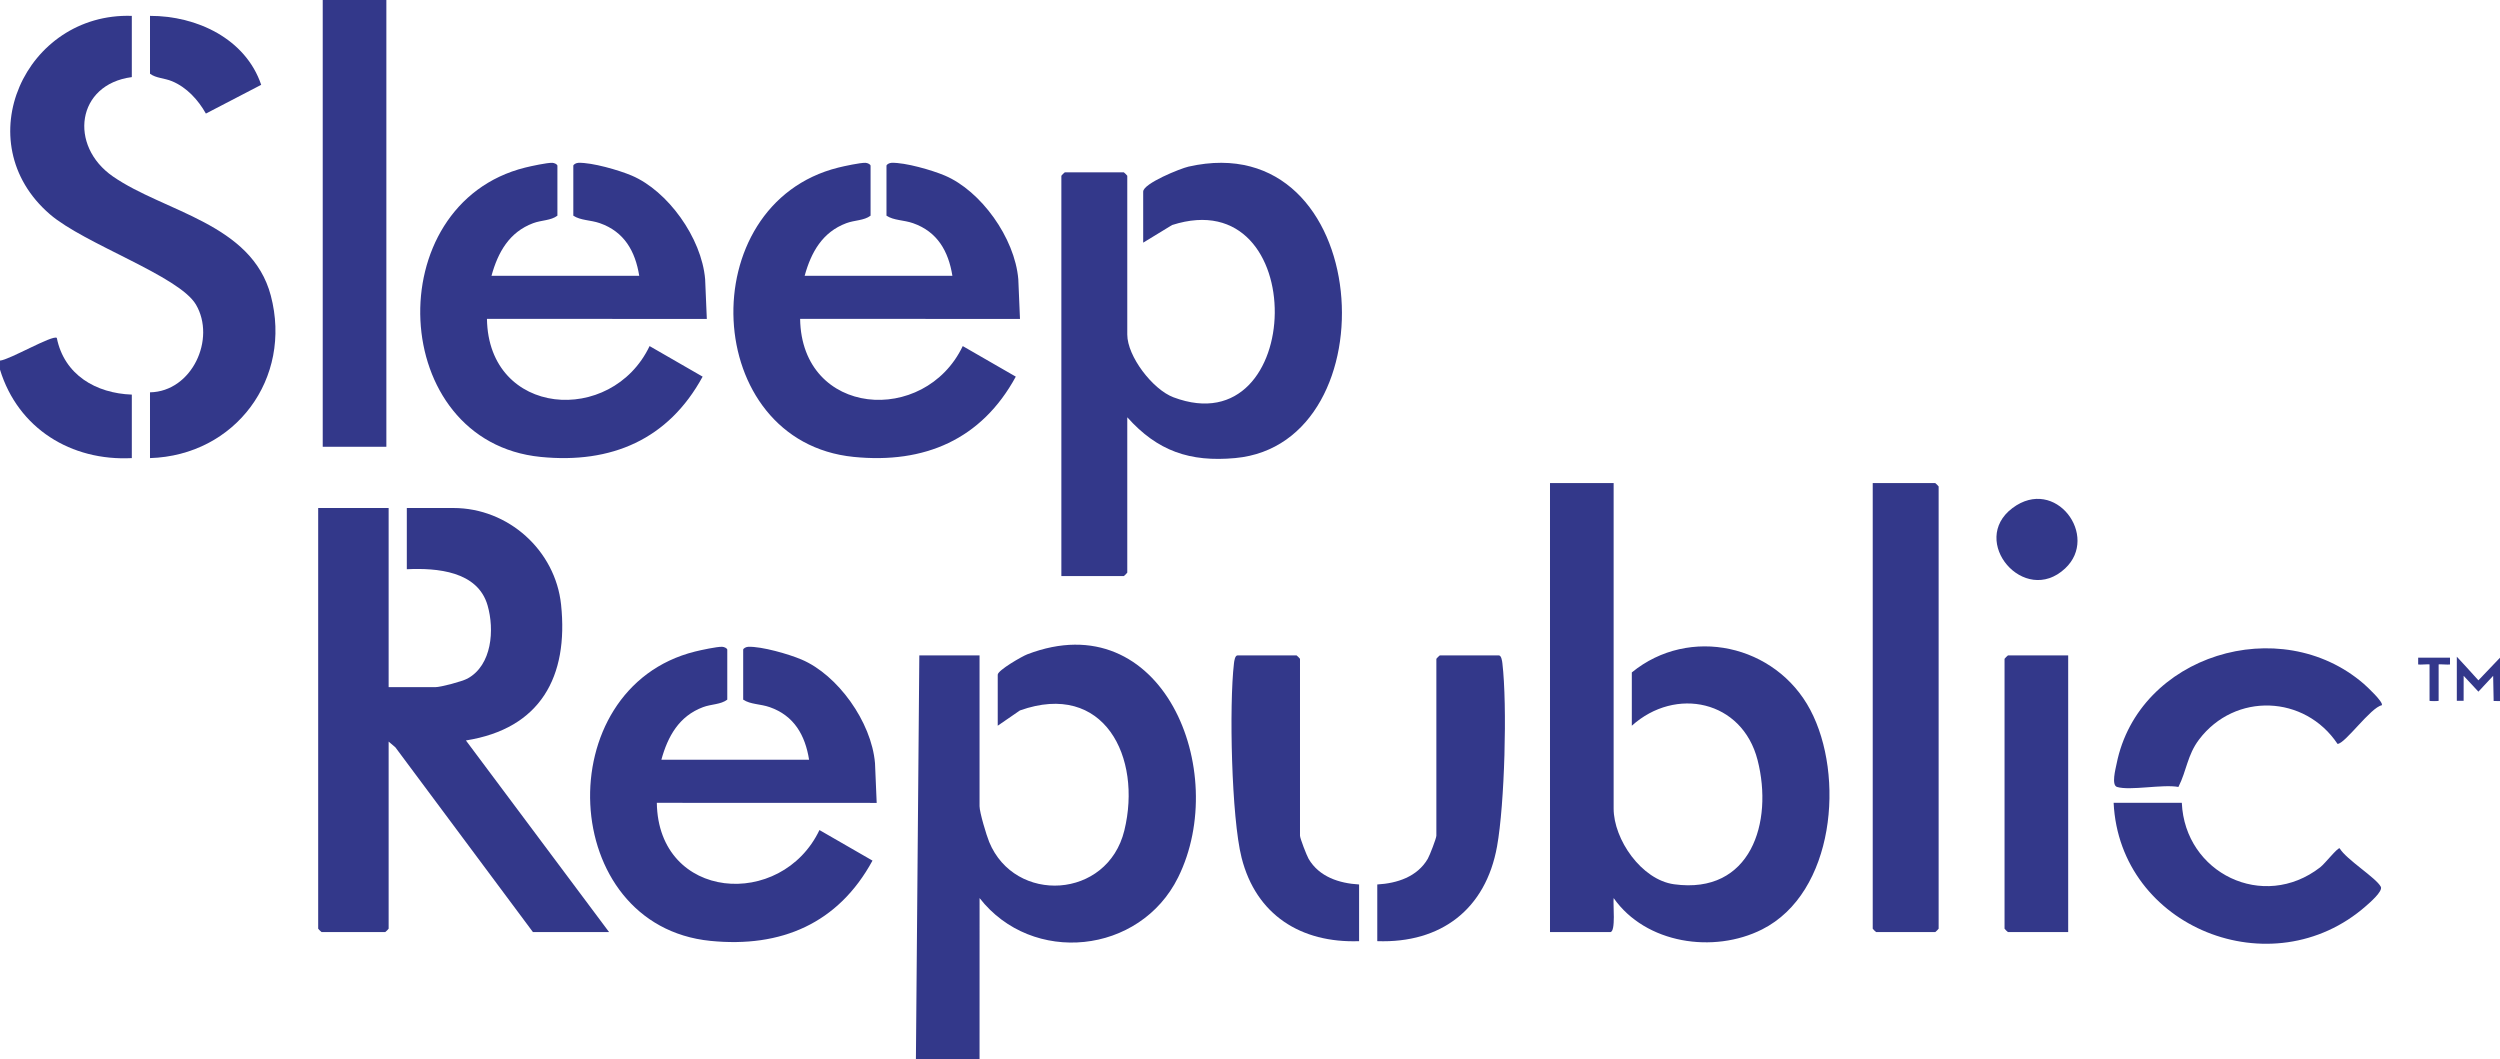
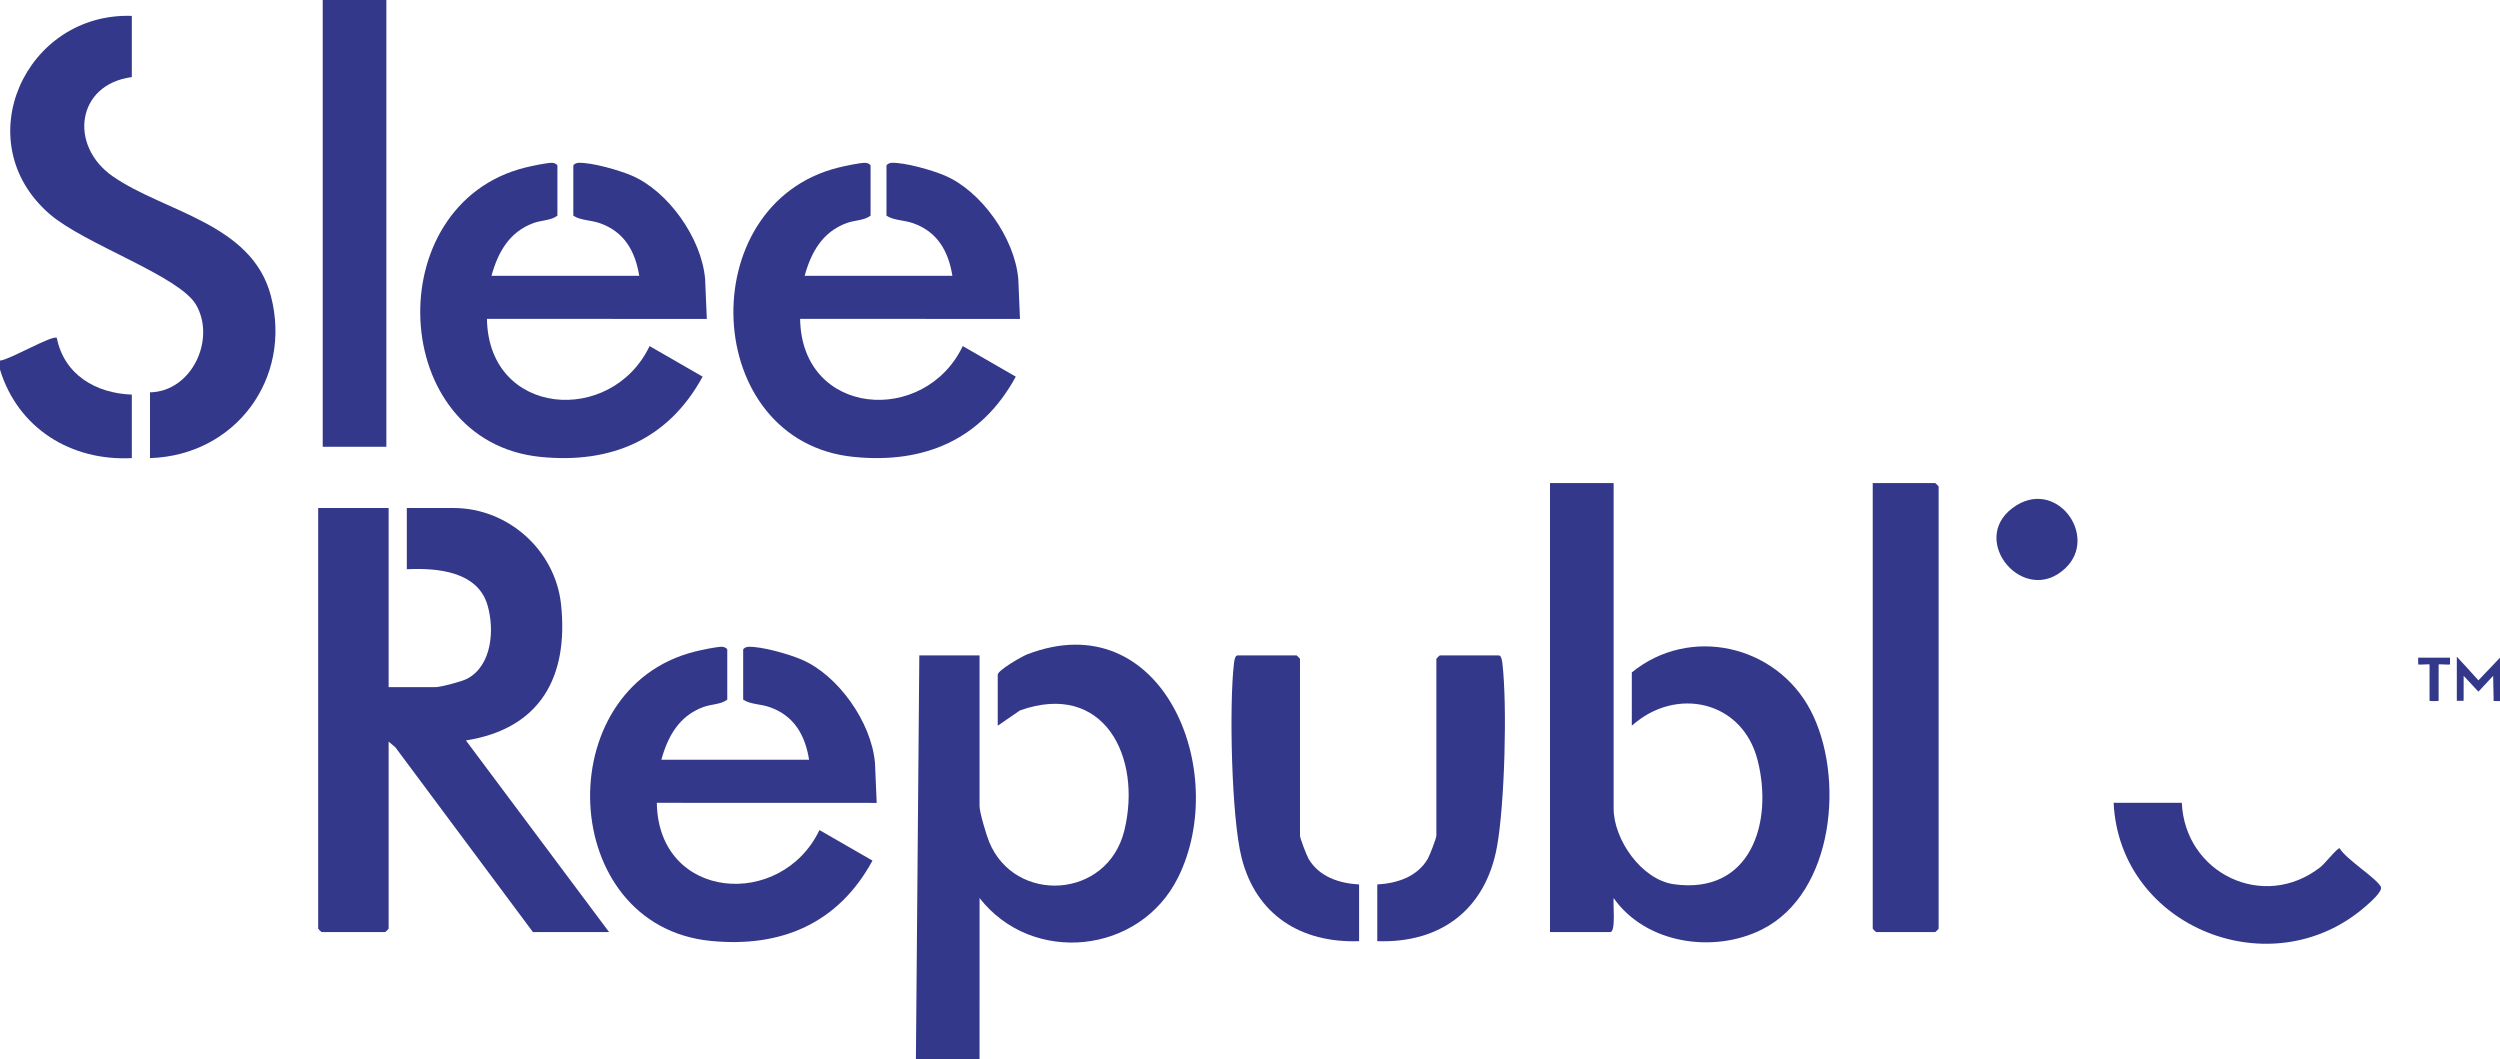
<svg xmlns="http://www.w3.org/2000/svg" id="_Слой_1" viewBox="0 0 1100 466.002">
  <path d="M403,466.002l1.5-177.62h26.5v66.358c0,2.692,3.023,12.77,4.24,15.726,11.302,27.454,52.062,25.224,59.467-5.042,7.895-32.268-8.942-65.989-45.941-52.828l-9.766,6.72v-22.452c0-1.928,10.686-8.076,13.014-8.967,59.418-22.753,89.537,51.381,66.359,98.149-16.824,33.949-64.251,38.749-87.363,9.108l-.01,70.848h-28,0Z" style="fill:#33388a;" />
  <path d="M1100,308.465c-1.833-.012-1.24-.024-2.796-.021-.008-2.506-.152-7.717-.214-11.081l-6.49,6.966-6.49-6.966-.014,10.982-2.996-.005v-19.393c1.907,1.963,6.796,7.444,9.499,10.393l9.501-9.959v19.085h0Z" style="fill:#33388b;" />
  <path d="M291,334.284h65c-1.729-10.809-6.594-19.388-17.312-23.138-4.122-1.442-8.486-1.167-11.688-3.305v-21.953c0-.61,1.31-1.275,2.253-1.302,5.998-.173,17.719,3.192,23.428,5.612,15.826,6.71,30.763,27.339,32.32,45.583l.74,17.497-96.74-.034c.642,43.186,54.822,47.086,71.557,11.98l23.339,13.446c-15.048,27.655-40.165,38.432-71.275,35.323-67.268-6.722-71.51-111.153-6.823-127.307,2.625-.656,9.677-2.172,11.95-2.097.938.031,2.251.683,2.251,1.3v21.953c-2.874,2.19-6.985,1.925-10.685,3.308-10.491,3.919-15.478,12.799-18.315,23.136v-.002Z" style="fill:#33388a;" />
  <path d="M216.259,121.338h65c-1.729-10.809-6.594-19.388-17.312-23.138-4.122-1.442-8.486-1.167-11.688-3.305v-21.953c0-.61,1.31-1.275,2.253-1.302,5.998-.173,17.719,3.192,23.428,5.612,15.826,6.71,30.763,27.339,32.32,45.583l.74,17.497-96.74-.034c.642,43.186,54.822,47.086,71.557,11.98l23.339,13.446c-15.048,27.655-40.165,38.432-71.275,35.323-67.268-6.722-71.51-111.153-6.823-127.307,2.625-.656,9.677-2.172,11.95-2.097.938.031,2.251.683,2.251,1.3v21.953c-2.874,2.19-6.985,1.925-10.685,3.308-10.491,3.919-15.478,12.799-18.315,23.136v-.002Z" style="fill:#33388a;" />
  <path d="M354.05,121.338h65c-1.729-10.809-6.594-19.388-17.312-23.138-4.122-1.442-8.486-1.167-11.688-3.305v-21.953c0-.61,1.31-1.275,2.253-1.302,5.998-.173,17.719,3.192,23.428,5.612,15.826,6.71,30.763,27.339,32.32,45.583l.74,17.497-96.74-.034c.642,43.186,54.822,47.086,71.557,11.98l23.339,13.446c-15.048,27.655-40.165,38.432-71.275,35.323-67.268-6.722-71.51-111.153-6.823-127.307,2.625-.656,9.677-2.172,11.95-2.097.938.031,2.251.683,2.251,1.3v21.953c-2.874,2.19-6.985,1.925-10.685,3.308-10.491,3.919-15.478,12.799-18.315,23.136v-.002Z" style="fill:#33388a;" />
  <path d="M171,223.521v78.831h20.5c2.418,0,11.848-2.497,14.206-3.786,10.808-5.909,11.901-21.518,8.834-32.177-4.343-15.095-22.222-16.546-35.54-15.926v-26.942h20.5c24.174,0,44.879,18.675,47.377,42.532,3.32,31.709-9.051,54.552-41.872,59.744l62.995,84.324h-33.5l-60.531-81.295-2.969-2.526v82.324c0,.106-1.394,1.497-1.5,1.497h-28c-.106,0-1.5-1.391-1.5-1.497v-185.104h31Z" style="fill:#33388a;" />
  <rect x="142" width="28" height="196.579" style="fill:#33388a;" />
  <path d="M710,212.545v143.193c0,13.664,12.283,31.382,26.588,33.341,33.812,4.631,43.752-27.237,36.75-54.633-6.735-26.351-36.063-32.485-55.338-15.13v-23.45c25.353-20.709,63.319-12.229,78.518,16.447,15.307,28.879,10.751,80.528-21.199,96.631-21.295,10.733-51.205,6.326-65.309-13.79-.356,2.441,1.059,14.968-1.51,14.968h-26.5v-197.577h28Z" style="fill:#33388a;" />
  <path d="M598,389.167v24.947c-25.6.894-45.332-11.559-51.702-36.719-4.476-17.678-5.514-67.162-3.349-85.57.118-1.005.456-3.442,1.551-3.442h26c.106,0,1.5,1.391,1.5,1.497v77.833c0,1.114,2.947,8.744,3.793,10.185,4.643,7.911,13.47,10.772,22.207,11.269h0Z" style="fill:#33388a;" />
  <path d="M606,414.113v-24.947c8.737-.497,17.565-3.358,22.207-11.269.846-1.441,3.793-9.071,3.793-10.185v-77.833c0-.106,1.394-1.497,1.5-1.497h26c1.095,0,1.433,2.437,1.551,3.442,2.197,18.679,1,61.999-2.346,80.584-4.978,27.654-24.628,42.686-52.705,41.705h0Z" style="fill:#33388a;" />
-   <path d="M496,183.607v68.354c0,.106-1.394,1.497-1.5,1.497h-27.5V77.334c0-.106,1.394-1.497,1.5-1.497h26c.106,0,1.5,1.391,1.5,1.497v69.85c0,9.609,11.174,24.182,20.316,27.625,58.28,21.951,60.804-95.528-.592-75.799l-12.723,7.76v-22.452c0-3.595,16.387-10.202,19.966-11.011,81.663-18.466,90.075,121.837,20.518,128.244-19.958,1.838-34.21-3.102-47.484-17.945h0Z" style="fill:#33388a;" />
  <path d="M0,158.66c3.957-.228,23.272-11.489,24.992-9.98,3.263,16.264,17.214,24.379,33.008,24.948v27.94c-26.718,1.365-50.058-13.05-58-38.917v-3.991Z" style="fill:#33388a;" />
  <path d="M58,6.985v26.942c-24.356,3.192-27.863,30.179-8.31,43.716,22.596,15.644,61.082,20.59,69.465,52.422,9.601,36.458-15.574,70.33-53.155,71.502v-28.938c18.516-.356,29.099-23.539,20.208-38.625-7.443-12.629-48.998-26.592-64.22-39.695C-14.89,62.567,11.083,5.457,58,6.985Z" style="fill:#33388a;" />
-   <path d="M66,6.985c20.495-.057,42.057,10.019,48.925,30.336l-24.333,12.652c-3.348-5.968-8.419-11.552-14.904-14.237-3.461-1.433-7.027-1.293-9.688-3.305V6.985Z" style="fill:#33388a;" />
  <path d="M824,212.545h27.5c.106,0,1.5,1.391,1.5,1.497v194.583c0,.106-1.394,1.497-1.5,1.497h-26c-.106,0-1.5-1.391-1.5-1.497v-196.08Z" style="fill:#33388a;" />
  <path d="M960,353.244c1.347,30.919,35.848,47.824,60.913,28.353,2.072-1.61,7.504-8.589,8.52-8.361,2.979,5.011,16.096,13.015,18.126,16.939,1.026,1.984-5,7.125-6.547,8.485-41.281,36.274-108.386,9.504-111.012-45.415h30Z" style="fill:#33388a;" />
-   <path d="M931.5,346.259c-2.571-.783-.668-7.857-.203-10.181,9.592-47.894,71.973-66.92,108.715-35.234,1.416,1.222,8.887,8.192,7.982,9.473-4.886.91-16.178,16.989-19.481,16.996-14.39-21.574-45.121-22.78-60.926-1.923-5.168,6.82-5.444,13.699-9.086,20.869-6.772-1.291-21.299,1.737-27,0h-.001Z" style="fill:#33388a;" />
-   <path d="M910,288.382v121.739h-26.5c-.106,0-1.5-1.391-1.5-1.497v-118.746c0-.106,1.394-1.497,1.5-1.497h26.5Z" style="fill:#33388a;" />
  <path d="M908.655,250.117c-17.999,16.821-42.466-12.126-23.148-26.589,18.882-14.136,38.347,12.384,23.148,26.589Z" style="fill:#33388a;" />
  <path d="M1078,289.38l.006,2.989c-.835.198-5.006-.245-5.006.004v15.966c0,.2-4,.2-4,0v-15.966c0-.25-4.171.193-5.006-.004l.006-2.989h14Z" style="fill:#33388b;" />
</svg>